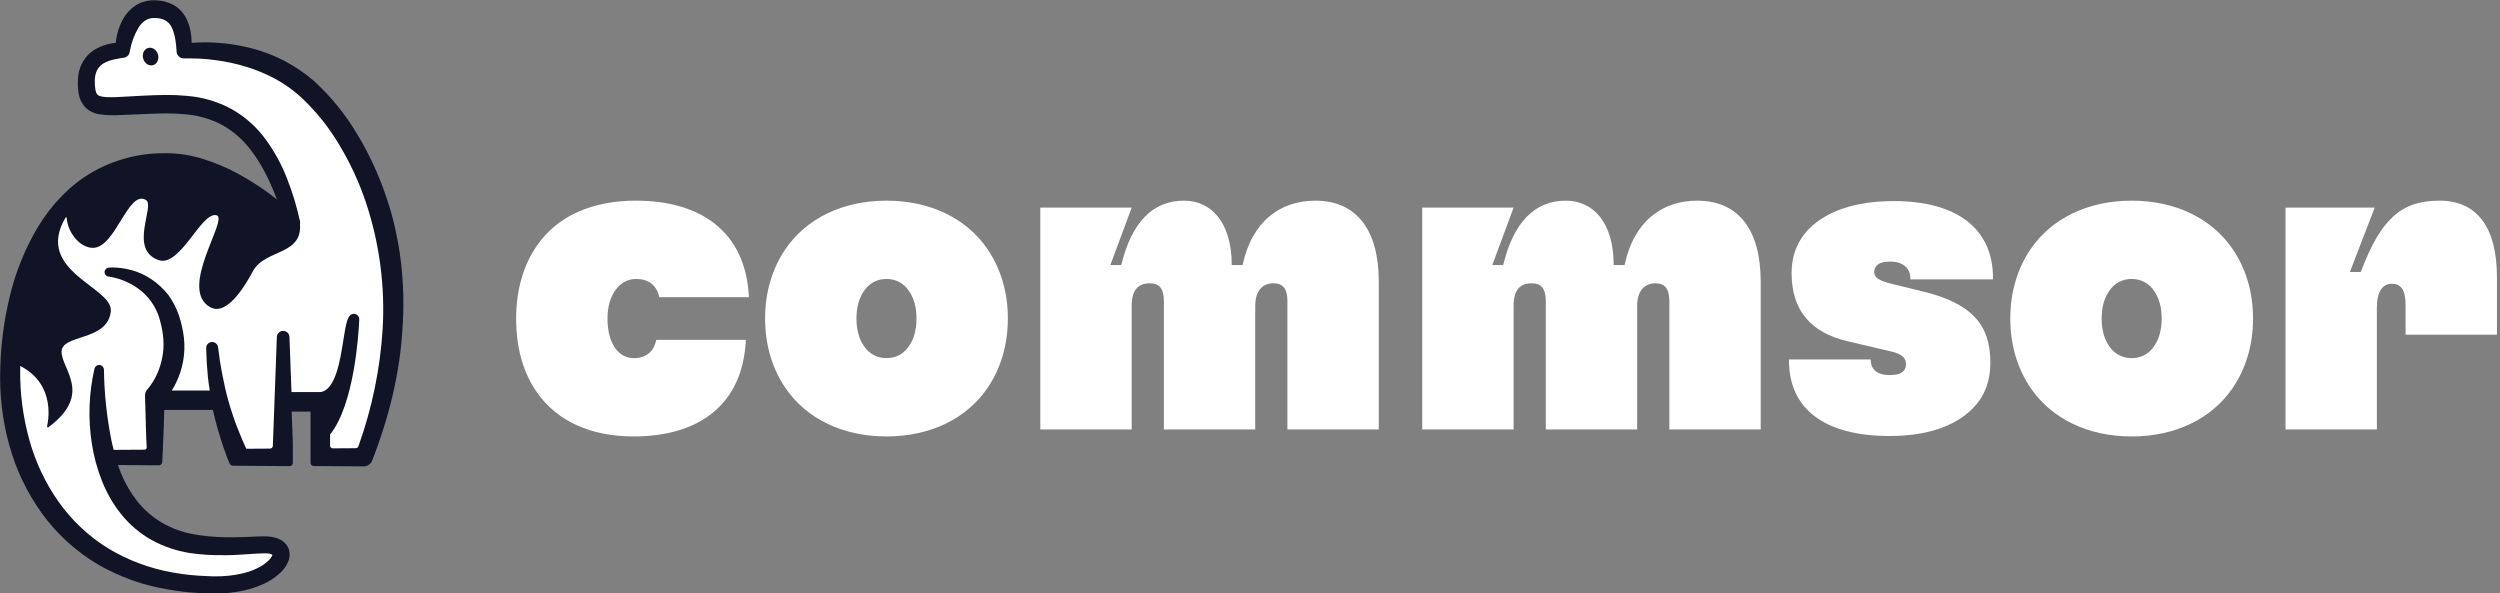
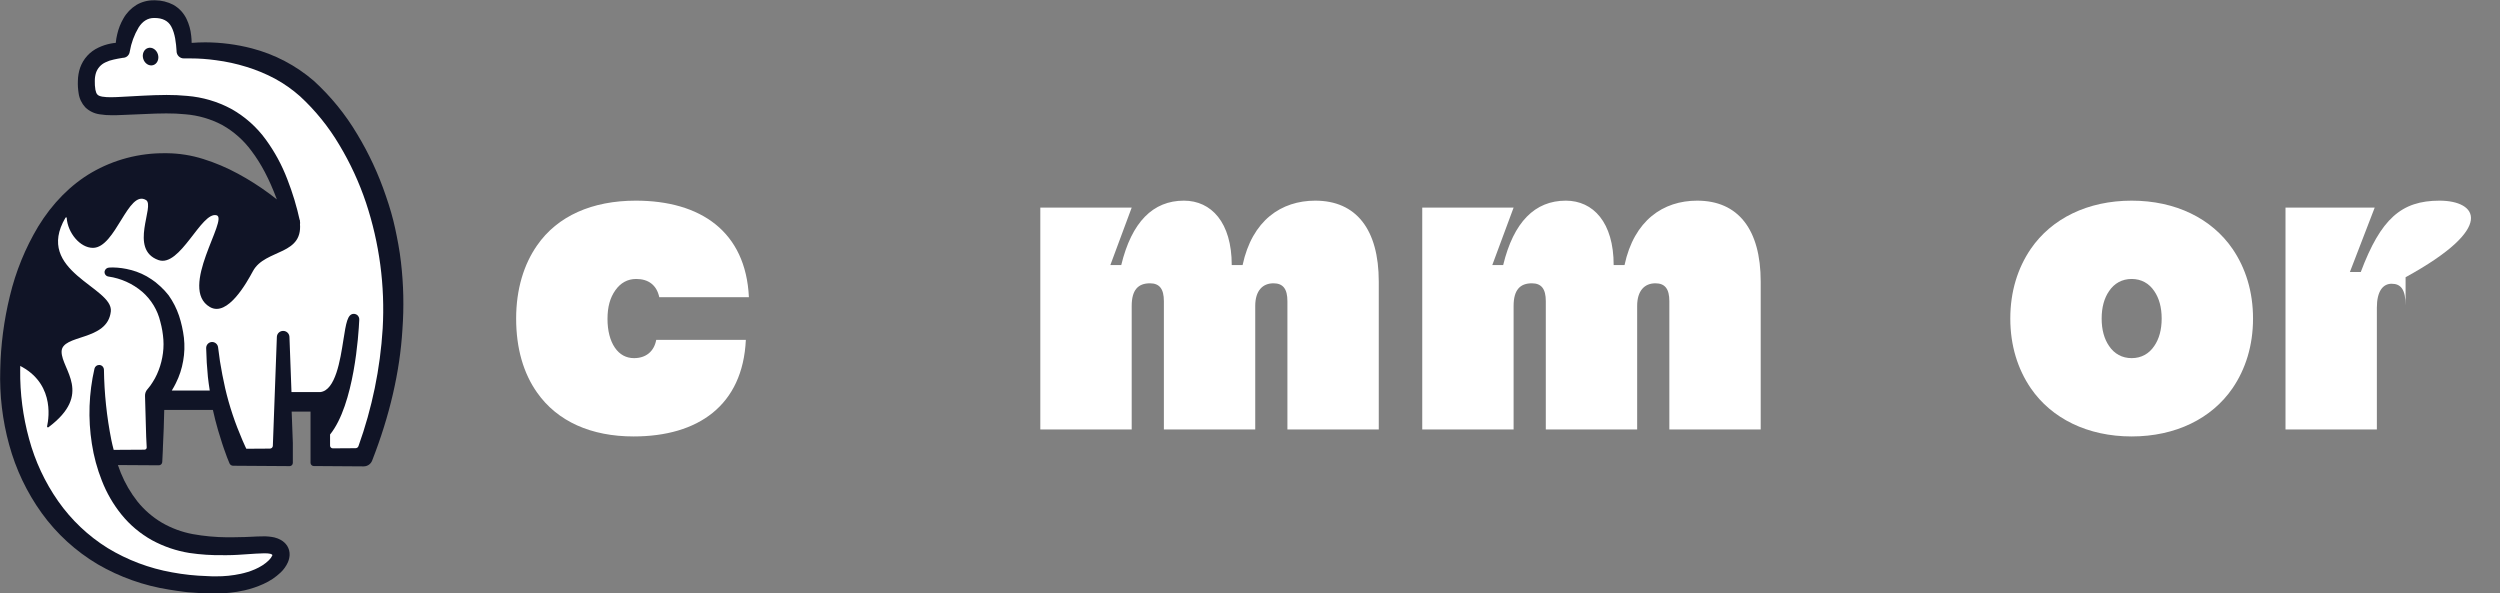
<svg xmlns="http://www.w3.org/2000/svg" viewBox="0 0 118 28" fill="none">
  <rect x="0" y="0" width="118" height="28" fill="#808080" stroke="none" />
  <g>
    <path d="M18.925 12.37C18.863 11.814 18.753 11.259 18.652 10.785C18.551 10.31 18.397 9.771 18.212 9.244C17.868 8.226 17.414 7.248 16.858 6.329C16.303 5.394 15.612 4.546 14.809 3.813C13.965 3.087 12.966 2.564 11.888 2.283C11.172 2.097 10.436 2.002 9.697 1.998C9.48 1.998 9.262 2.008 9.046 2.024C9.046 1.9 9.036 1.788 9.024 1.682C8.998 1.409 8.924 1.144 8.806 0.897C8.671 0.613 8.451 0.378 8.177 0.224C7.915 0.089 7.625 0.017 7.331 0.014H7.255C6.968 0.012 6.686 0.088 6.439 0.233C6.184 0.391 5.972 0.611 5.825 0.872C5.691 1.103 5.592 1.354 5.533 1.615C5.5 1.749 5.477 1.886 5.464 2.023C5.38 2.03 5.297 2.041 5.215 2.058C5.018 2.097 4.827 2.16 4.646 2.247C4.445 2.339 4.265 2.472 4.116 2.635C3.968 2.799 3.854 2.991 3.781 3.2C3.714 3.399 3.679 3.606 3.676 3.815C3.668 4.011 3.68 4.208 3.711 4.401C3.745 4.649 3.855 4.881 4.025 5.065C4.208 5.242 4.442 5.357 4.694 5.394C4.892 5.426 5.093 5.441 5.294 5.439C5.414 5.439 5.531 5.439 5.649 5.431L5.79 5.426L6.798 5.384C7.191 5.365 7.52 5.353 7.846 5.353C8.147 5.351 8.448 5.365 8.747 5.394C9.362 5.443 9.959 5.618 10.503 5.908C11.037 6.211 11.501 6.623 11.865 7.117C12.323 7.721 12.704 8.441 13.065 9.404H13.058C12.947 9.317 12.832 9.229 12.713 9.14C12.241 8.791 11.745 8.476 11.228 8.197C10.705 7.913 10.156 7.68 9.588 7.503C9.036 7.329 8.461 7.238 7.883 7.232H7.778C6.568 7.222 5.377 7.536 4.329 8.142C3.344 8.715 2.472 9.595 1.805 10.688C1.194 11.707 0.743 12.814 0.467 13.969C0.187 15.112 0.034 16.283 0.011 17.459C-0.025 18.649 0.116 19.838 0.431 20.987C0.746 22.146 1.266 23.24 1.967 24.215C2.675 25.197 3.577 26.021 4.617 26.637C5.652 27.238 6.789 27.642 7.971 27.828C8.213 27.873 8.457 27.901 8.693 27.933L8.856 27.952L9.091 27.969C9.301 27.986 9.521 28.003 9.732 28.003C9.868 28.009 10.002 28.012 10.13 28.012C10.603 28.018 11.075 27.968 11.537 27.865C11.843 27.796 12.14 27.696 12.426 27.567C12.73 27.433 13.009 27.247 13.25 27.018C13.39 26.884 13.504 26.725 13.585 26.549C13.634 26.439 13.663 26.321 13.67 26.2C13.677 26.045 13.636 25.891 13.552 25.759C13.478 25.648 13.379 25.556 13.263 25.49C13.165 25.433 13.059 25.392 12.949 25.366C12.777 25.329 12.601 25.312 12.425 25.316C12.237 25.316 12.058 25.324 11.884 25.334C11.773 25.339 11.663 25.345 11.551 25.348C11.329 25.357 11.132 25.36 10.937 25.36H10.719C10.174 25.356 9.63 25.306 9.093 25.209C8.582 25.113 8.092 24.931 7.642 24.671C7.201 24.41 6.81 24.071 6.489 23.672C6.165 23.261 5.901 22.806 5.703 22.322C5.657 22.208 5.612 22.088 5.567 21.955V21.95L7.497 21.962C7.538 21.962 7.578 21.947 7.607 21.919C7.637 21.891 7.655 21.852 7.658 21.811C7.668 21.63 7.677 21.426 7.687 21.225V21.171C7.711 20.666 7.73 20.195 7.73 20.172V20.146L7.752 19.353L7.757 19.348H10.048C10.12 19.676 10.204 19.998 10.295 20.314C10.366 20.55 10.431 20.757 10.49 20.943C10.512 21.01 10.534 21.076 10.557 21.142L10.579 21.204C10.678 21.492 10.762 21.708 10.832 21.87C10.847 21.904 10.871 21.932 10.901 21.952C10.932 21.972 10.967 21.983 11.004 21.983L13.668 22.001C13.688 22.001 13.708 21.997 13.727 21.99C13.745 21.982 13.762 21.971 13.777 21.957C13.791 21.942 13.802 21.925 13.81 21.907C13.818 21.888 13.822 21.868 13.822 21.848V20.905L13.767 19.433V19.427H14.657V21.844C14.657 21.884 14.673 21.923 14.701 21.951C14.729 21.98 14.768 21.996 14.808 21.997L17.168 22.013C17.254 22.012 17.339 21.986 17.41 21.937C17.481 21.888 17.535 21.819 17.566 21.738C18.394 19.621 18.874 17.546 18.994 15.561C19.072 14.498 19.049 13.429 18.925 12.37Z" fill="#101426" />
    <path d="M18.063 15.503C17.947 17.399 17.562 19.269 16.92 21.057C16.91 21.085 16.891 21.11 16.867 21.128C16.842 21.145 16.813 21.154 16.783 21.155L15.707 21.162C15.673 21.162 15.64 21.148 15.616 21.124C15.592 21.1 15.579 21.067 15.579 21.033V20.509C16.721 19.09 16.926 15.771 16.956 15.114C16.962 15.069 16.956 15.024 16.941 14.982C16.925 14.94 16.899 14.903 16.866 14.873C16.818 14.836 16.76 14.815 16.7 14.814C16.401 14.814 16.333 15.251 16.208 16.046C16.061 16.989 15.837 18.421 15.121 18.506H13.758L13.662 15.901C13.659 15.826 13.627 15.755 13.573 15.702C13.519 15.65 13.447 15.62 13.371 15.619H13.365C13.289 15.618 13.215 15.647 13.159 15.7C13.103 15.752 13.071 15.825 13.068 15.901L12.878 21.051C12.874 21.084 12.858 21.115 12.834 21.138C12.809 21.16 12.776 21.173 12.743 21.174L11.626 21.181L11.579 21.082L11.446 20.785C11.361 20.588 11.279 20.385 11.201 20.184C11.044 19.779 10.907 19.365 10.79 18.955C10.674 18.545 10.575 18.116 10.494 17.686C10.412 17.274 10.345 16.839 10.293 16.39C10.284 16.321 10.25 16.257 10.197 16.212C10.144 16.166 10.076 16.141 10.006 16.142C9.969 16.143 9.933 16.151 9.899 16.166C9.865 16.181 9.835 16.202 9.809 16.229C9.784 16.256 9.764 16.287 9.75 16.322C9.737 16.356 9.73 16.393 9.731 16.43C9.741 16.897 9.769 17.354 9.813 17.793C9.835 17.989 9.863 18.2 9.9 18.432H8.112C8.112 18.432 8.105 18.432 8.112 18.426C8.181 18.316 8.244 18.202 8.301 18.085C8.467 17.755 8.583 17.401 8.645 17.037C8.71 16.675 8.722 16.305 8.681 15.939C8.638 15.586 8.561 15.239 8.45 14.902C8.334 14.558 8.168 14.233 7.958 13.937C7.842 13.789 7.715 13.65 7.576 13.523L7.511 13.467C7.401 13.362 7.281 13.268 7.154 13.186C6.857 12.982 6.526 12.832 6.177 12.743C5.898 12.668 5.611 12.628 5.322 12.624C5.265 12.624 5.208 12.624 5.15 12.63C5.102 12.632 5.056 12.649 5.018 12.678C4.98 12.708 4.953 12.749 4.94 12.796C4.934 12.825 4.933 12.854 4.938 12.883C4.944 12.912 4.955 12.94 4.972 12.964C4.989 12.988 5.011 13.009 5.036 13.024C5.061 13.039 5.089 13.049 5.119 13.053C5.706 13.137 6.258 13.385 6.711 13.77C7.138 14.141 7.438 14.637 7.568 15.188C7.644 15.466 7.692 15.751 7.712 16.038C7.73 16.317 7.712 16.597 7.659 16.872C7.608 17.147 7.523 17.414 7.407 17.669C7.35 17.796 7.283 17.919 7.207 18.036C7.14 18.147 7.064 18.252 6.979 18.35L6.958 18.374C6.881 18.461 6.84 18.573 6.845 18.689L6.886 20.142C6.894 20.457 6.903 20.785 6.924 21.11C6.926 21.124 6.924 21.139 6.92 21.153C6.915 21.167 6.907 21.18 6.898 21.191C6.888 21.201 6.876 21.21 6.862 21.216C6.849 21.222 6.834 21.225 6.82 21.225L5.366 21.234C5.322 21.067 5.285 20.914 5.256 20.77C5.038 19.675 4.921 18.563 4.906 17.447C4.905 17.397 4.887 17.348 4.856 17.309C4.824 17.27 4.781 17.242 4.732 17.231C4.715 17.228 4.697 17.226 4.68 17.226C4.629 17.226 4.579 17.243 4.539 17.274C4.499 17.306 4.471 17.35 4.459 17.4C4.193 18.561 4.15 19.763 4.335 20.94C4.426 21.538 4.585 22.124 4.808 22.687C5.033 23.267 5.346 23.808 5.737 24.291C6.136 24.784 6.627 25.195 7.182 25.502C7.729 25.798 8.321 26 8.934 26.099C9.466 26.178 10.004 26.213 10.542 26.204H10.723C11.049 26.204 11.378 26.179 11.696 26.157C11.956 26.139 12.2 26.122 12.437 26.117H12.51C12.594 26.114 12.678 26.122 12.761 26.14C12.819 26.156 12.848 26.178 12.854 26.191C12.857 26.2 12.857 26.209 12.854 26.217C12.814 26.301 12.759 26.377 12.692 26.442C12.317 26.815 11.765 26.996 11.368 27.083C10.982 27.166 10.588 27.207 10.193 27.203C10.057 27.203 9.916 27.203 9.764 27.191C9.212 27.175 8.662 27.116 8.119 27.015C7.044 26.824 6.013 26.435 5.08 25.868C4.16 25.295 3.366 24.541 2.744 23.654C2.12 22.761 1.656 21.766 1.372 20.714C1.082 19.656 0.941 18.563 0.953 17.466C0.956 16.355 1.079 15.248 1.32 14.165C1.553 13.089 1.952 12.056 2.503 11.102C3.041 10.163 3.803 9.371 4.721 8.797C5.654 8.245 6.717 7.952 7.8 7.95H7.924C8.84 7.95 9.839 8.237 10.893 8.802C11.867 9.33 12.764 9.989 13.559 10.76C13.592 10.795 13.632 10.823 13.676 10.843C13.721 10.862 13.768 10.873 13.817 10.873C13.842 10.873 13.867 10.87 13.892 10.864C13.937 10.854 13.98 10.836 14.018 10.809C14.055 10.783 14.087 10.749 14.112 10.71C14.136 10.671 14.153 10.627 14.161 10.582C14.168 10.537 14.167 10.49 14.156 10.445V10.432C14.01 9.757 13.81 9.095 13.558 8.452C13.305 7.79 12.966 7.165 12.549 6.592C12.116 5.994 11.558 5.499 10.914 5.139C10.269 4.793 9.559 4.584 8.828 4.526C8.507 4.495 8.185 4.48 7.862 4.482C7.483 4.482 7.106 4.499 6.751 4.516L5.696 4.573C5.54 4.582 5.382 4.589 5.227 4.589C5.095 4.591 4.964 4.582 4.835 4.563C4.61 4.523 4.549 4.458 4.503 4.237C4.48 4.099 4.471 3.958 4.475 3.818C4.474 3.69 4.492 3.562 4.53 3.439C4.566 3.33 4.625 3.229 4.702 3.144C4.78 3.058 4.874 2.989 4.979 2.942C5.1 2.882 5.229 2.839 5.361 2.812C5.438 2.795 5.675 2.745 5.8 2.729C5.872 2.729 5.942 2.705 5.999 2.661C6.056 2.616 6.096 2.555 6.114 2.485L6.127 2.423C6.195 2.027 6.335 1.647 6.54 1.301C6.728 1.001 6.974 0.849 7.267 0.849H7.301C7.677 0.849 7.94 0.987 8.083 1.252C8.264 1.582 8.312 2.045 8.334 2.405V2.426C8.337 2.515 8.374 2.599 8.438 2.661C8.502 2.723 8.588 2.758 8.677 2.757H8.713C8.803 2.757 8.895 2.757 8.986 2.757C9.39 2.757 9.793 2.786 10.193 2.842C10.682 2.905 11.165 3.01 11.636 3.157C12.102 3.299 12.553 3.487 12.983 3.716C13.406 3.947 13.801 4.225 14.162 4.545C14.889 5.216 15.514 5.99 16.018 6.842C16.535 7.702 16.956 8.616 17.275 9.567C17.91 11.478 18.177 13.492 18.063 15.503Z" fill="white" />
    <path d="M7.23 3.074C7.422 3.016 7.522 2.788 7.454 2.565C7.387 2.342 7.176 2.208 6.985 2.266C6.793 2.324 6.693 2.552 6.761 2.776C6.828 2.999 7.039 3.133 7.23 3.074Z" fill="#101426" />
    <path d="M14.137 10.392C14.416 12.093 12.519 11.716 11.936 12.802C11.658 13.316 10.746 14.977 9.908 14.492C8.402 13.621 10.806 10.319 10.223 10.161C9.502 9.964 8.506 12.644 7.476 12.274C6.063 11.767 7.326 9.717 6.895 9.444C6.05 8.92 5.461 11.699 4.386 11.699C3.777 11.699 3.196 10.987 3.148 10.284C3.148 10.277 3.145 10.271 3.141 10.266C3.137 10.261 3.131 10.257 3.125 10.256C3.119 10.254 3.112 10.255 3.106 10.258C3.1 10.261 3.095 10.265 3.092 10.271C1.593 12.816 5.359 13.551 5.231 14.7C5.073 16.126 2.907 15.756 2.907 16.602C2.907 17.448 4.395 18.588 2.289 20.165C2.283 20.171 2.275 20.174 2.266 20.174C2.258 20.175 2.249 20.173 2.242 20.168C2.234 20.164 2.229 20.157 2.225 20.149C2.222 20.142 2.221 20.133 2.222 20.124C2.322 19.673 2.567 17.958 0.742 17.171L0.421 16.802C0.421 16.802 0.63 7.547 7.644 7.547C11.233 7.545 14.137 10.392 14.137 10.392Z" fill="#101426" />
  </g>
  <path d="M29.906 20.6C32.945 20.6 35.06 19.142 35.204 16.042H30.974C30.871 16.596 30.481 16.904 29.927 16.904C29.557 16.904 29.249 16.74 29.023 16.411C28.797 16.083 28.674 15.61 28.674 15.056C28.674 14.481 28.797 14.05 29.044 13.701C29.29 13.352 29.619 13.167 30.029 13.167C30.605 13.167 30.995 13.454 31.118 14.029H35.348C35.204 10.929 33.069 9.471 30.009 9.471C27.956 9.471 26.313 10.19 25.348 11.586C24.732 12.469 24.362 13.639 24.362 15.036C24.362 16.452 24.711 17.623 25.348 18.526C26.313 19.902 27.915 20.6 29.906 20.6Z" fill="white" />
-   <path d="M41.842 20.6C43.916 20.6 45.62 19.758 46.605 18.321C47.221 17.417 47.571 16.308 47.571 15.036C47.571 13.762 47.221 12.654 46.605 11.75C45.62 10.313 43.916 9.471 41.842 9.471C39.768 9.471 38.063 10.313 37.078 11.75C36.462 12.654 36.113 13.762 36.113 15.036C36.113 16.308 36.462 17.417 37.078 18.321C38.063 19.758 39.768 20.6 41.842 20.6ZM41.842 16.904C41.39 16.904 41.02 16.699 40.774 16.329C40.548 16 40.425 15.569 40.425 15.036C40.425 14.502 40.548 14.07 40.774 13.742C41.02 13.372 41.39 13.167 41.842 13.167C42.293 13.167 42.663 13.372 42.909 13.742C43.135 14.07 43.258 14.502 43.258 15.036C43.258 15.569 43.135 16 42.909 16.329C42.663 16.699 42.293 16.904 41.842 16.904Z" fill="white" />
  <path d="M53.416 20.271V14.44C53.416 13.68 53.724 13.372 54.278 13.372C54.73 13.372 54.935 13.639 54.935 14.214V20.271H59.247V14.44C59.247 13.721 59.596 13.372 60.109 13.372C60.561 13.372 60.766 13.639 60.766 14.214V20.271H65.078V13.29C65.078 10.826 64.011 9.471 62.081 9.471C60.479 9.471 59.103 10.395 58.651 12.51H58.138C58.138 10.498 57.173 9.471 55.88 9.471C54.422 9.471 53.416 10.477 52.923 12.51H52.409L53.416 9.799H49.103V20.271H53.416Z" fill="white" />
  <path d="M71.442 20.271V14.44C71.442 13.68 71.75 13.372 72.305 13.372C72.757 13.372 72.962 13.639 72.962 14.214V20.271H77.274V14.44C77.274 13.721 77.623 13.372 78.136 13.372C78.588 13.372 78.793 13.639 78.793 14.214V20.271H83.105V13.29C83.105 10.826 82.038 9.471 80.107 9.471C78.506 9.471 77.13 10.395 76.678 12.51H76.165C76.165 10.498 75.2 9.471 73.906 9.471C72.448 9.471 71.442 10.477 70.95 12.51H70.436L71.442 9.799H67.13V20.271H71.442Z" fill="white" />
-   <path d="M89.182 20.579C90.989 20.579 92.282 20.107 93.104 19.286C93.658 18.731 93.945 18.013 93.945 17.109C93.945 15.261 93.001 14.296 90.701 13.742L89.346 13.413C88.648 13.249 88.463 13.085 88.463 12.838C88.463 12.715 88.504 12.613 88.586 12.53C88.71 12.407 88.915 12.346 89.243 12.346C89.777 12.346 90.167 12.633 90.167 13.126V13.188H94.069V13.126C94.069 10.806 92.385 9.491 89.387 9.491C87.58 9.491 86.225 9.964 85.404 10.785C84.849 11.339 84.562 12.058 84.562 12.88C84.562 14.645 85.465 15.693 87.19 16.103L89.284 16.596C89.757 16.699 89.962 16.904 89.962 17.171C89.962 17.335 89.921 17.438 89.839 17.52C89.716 17.643 89.51 17.705 89.182 17.705C88.648 17.705 88.299 17.458 88.299 17.007V16.966H84.439V17.007C84.439 19.306 86.122 20.579 89.182 20.579Z" fill="white" />
  <path d="M100.615 20.6C102.688 20.6 104.393 19.758 105.378 18.321C105.994 17.417 106.343 16.308 106.343 15.036C106.343 13.762 105.994 12.654 105.378 11.75C104.393 10.313 102.688 9.471 100.615 9.471C98.541 9.471 96.836 10.313 95.851 11.75C95.235 12.654 94.886 13.762 94.886 15.036C94.886 16.308 95.235 17.417 95.851 18.321C96.836 19.758 98.541 20.6 100.615 20.6ZM100.615 16.904C100.163 16.904 99.793 16.699 99.547 16.329C99.321 16 99.198 15.569 99.198 15.036C99.198 14.502 99.321 14.07 99.547 13.742C99.793 13.372 100.163 13.167 100.615 13.167C101.066 13.167 101.436 13.372 101.682 13.742C101.908 14.07 102.031 14.502 102.031 15.036C102.031 15.569 101.908 16 101.682 16.329C101.436 16.699 101.066 16.904 100.615 16.904Z" fill="white" />
-   <path d="M112.188 20.271V14.522C112.188 13.742 112.476 13.393 112.886 13.393C113.318 13.393 113.544 13.66 113.544 14.419V15.795H117.856V13.085C117.856 10.723 116.911 9.471 115.145 9.471C113.338 9.471 112.373 10.333 111.429 12.838H110.915L112.086 9.799H107.876V20.271H112.188Z" fill="white" />
+   <path d="M112.188 20.271V14.522C112.188 13.742 112.476 13.393 112.886 13.393C113.318 13.393 113.544 13.66 113.544 14.419V15.795V13.085C117.856 10.723 116.911 9.471 115.145 9.471C113.338 9.471 112.373 10.333 111.429 12.838H110.915L112.086 9.799H107.876V20.271H112.188Z" fill="white" />
</svg>